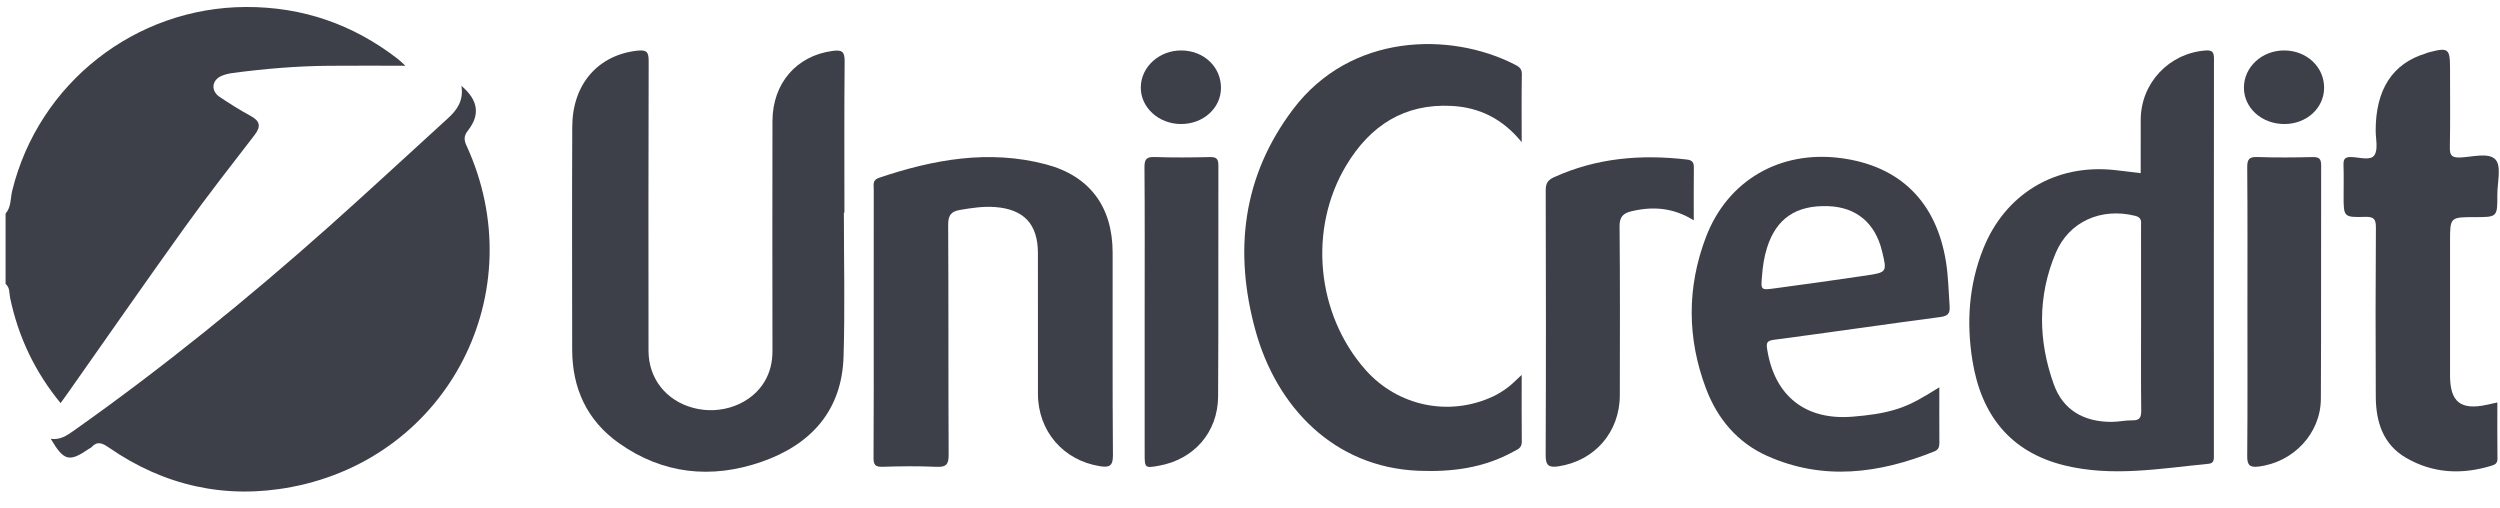
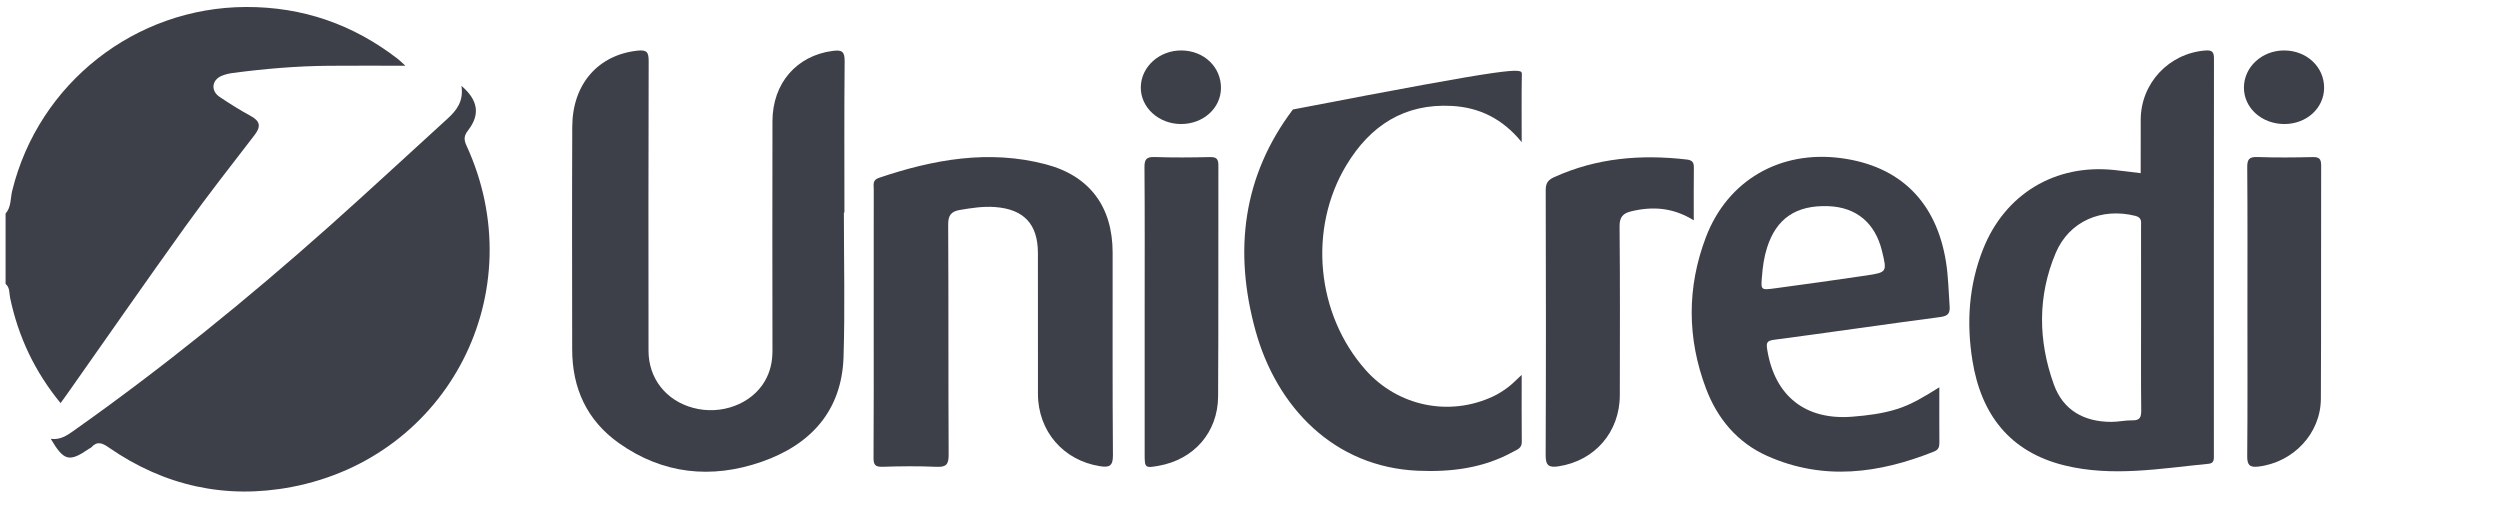
<svg xmlns="http://www.w3.org/2000/svg" width="133px" height="27px" viewBox="0 0 133 27" version="1.1">
  <title>Group 55 Copy</title>
  <desc>Created with Sketch.</desc>
  <defs />
  <g id="Page-1" stroke="none" stroke-width="1" fill="none" fill-rule="evenodd">
    <g id="ikonky-do-mapy" transform="translate(-207, -544)" fill="#3D3F49">
      <g id="Group-55-Copy" transform="translate(207.297, 543.886)">
        <path d="M0,11.475 C0.307,11.128 0.252,10.669 0.352,10.263 C1.757,4.541 6.9,0.504 12.79,0.486 C15.813,0.476 18.492,1.413 20.872,3.253 C20.966,3.326 21.05,3.412 21.27,3.611 C19.803,3.611 18.487,3.603 17.172,3.614 C15.469,3.628 13.775,3.774 12.088,3.996 C11.885,4.023 11.677,4.072 11.488,4.152 C10.964,4.376 10.907,4.949 11.389,5.271 C11.923,5.627 12.467,5.974 13.032,6.278 C13.545,6.555 13.598,6.842 13.242,7.303 C12,8.914 10.745,10.517 9.559,12.169 C7.454,15.101 5.394,18.066 3.316,21.017 C3.196,21.187 3.074,21.354 2.926,21.559 C1.558,19.895 0.674,18.032 0.239,15.948 C0.187,15.7 0.236,15.41 0,15.22 L0,11.475 Z" id="Fill-3" />
        <path d="M24.251,4.68 C25.144,5.442 25.257,6.207 24.607,7.046 C24.386,7.332 24.368,7.531 24.521,7.861 C28.085,15.617 23.589,24.429 15.205,26.024 C11.708,26.689 8.437,25.962 5.494,23.923 C5.143,23.68 4.874,23.563 4.556,23.918 C4.53,23.947 4.484,23.958 4.45,23.981 C3.386,24.714 3.106,24.648 2.404,23.46 C2.888,23.527 3.243,23.299 3.601,23.045 C8.353,19.686 12.867,16.028 17.21,12.16 C19.334,10.268 21.418,8.332 23.522,6.417 C24.009,5.974 24.377,5.479 24.251,4.68" id="Fill-5" />
        <path d="M44.597,11.423 C44.597,13.98 44.659,16.538 44.58,19.093 C44.491,21.979 42.822,23.779 40.211,24.685 C37.553,25.608 34.962,25.343 32.624,23.684 C30.93,22.481 30.144,20.774 30.143,18.705 C30.14,14.755 30.13,10.805 30.147,6.854 C30.157,4.578 31.533,3.028 33.633,2.807 C34.122,2.756 34.214,2.901 34.212,3.364 C34.196,8.499 34.199,13.635 34.204,18.77 C34.205,20.251 35.134,21.427 36.584,21.814 C38.072,22.212 39.679,21.613 40.391,20.392 C40.679,19.896 40.799,19.361 40.798,18.785 C40.792,14.71 40.789,10.635 40.798,6.56 C40.803,4.537 42.086,3.076 43.995,2.823 C44.488,2.757 44.644,2.847 44.638,3.377 C44.612,6.059 44.626,8.741 44.626,11.423 L44.597,11.423 Z" id="Fill-7" />
        <path d="M113.608,17.087 C113.608,15.445 113.609,13.803 113.607,12.161 C113.607,11.921 113.667,11.687 113.297,11.596 C111.502,11.151 109.78,11.879 109.063,13.581 C108.098,15.872 108.131,18.239 108.965,20.562 C109.463,21.948 110.581,22.558 112.031,22.558 C112.402,22.558 112.775,22.469 113.146,22.476 C113.545,22.485 113.619,22.31 113.616,21.95 C113.598,20.329 113.608,18.708 113.608,17.087 M113.588,9.327 C113.588,8.348 113.584,7.413 113.589,6.479 C113.598,4.533 115.094,2.949 117.031,2.8 C117.397,2.772 117.487,2.885 117.486,3.239 C117.477,10.268 117.479,17.298 117.481,24.327 C117.481,24.542 117.501,24.758 117.205,24.787 C114.647,25.034 112.086,25.502 109.525,24.871 C106.619,24.154 105.1,22.161 104.638,19.304 C104.311,17.285 104.441,15.285 105.206,13.361 C106.37,10.433 109.038,8.827 112.176,9.158 C112.629,9.205 113.081,9.266 113.588,9.327" id="Fill-9" />
-         <path d="M80.657,20.058 C80.657,21.317 80.649,22.474 80.662,23.631 C80.665,23.967 80.403,24.036 80.202,24.147 C78.625,25.021 76.905,25.233 75.143,25.158 C70.666,24.967 67.615,21.766 66.494,17.696 C65.332,13.479 65.807,9.492 68.485,5.939 C71.572,1.84 76.881,1.824 80.239,3.523 C80.454,3.633 80.671,3.721 80.665,4.055 C80.644,5.213 80.657,6.371 80.657,7.676 C79.635,6.425 78.404,5.828 76.937,5.749 C74.411,5.613 72.599,6.799 71.334,8.894 C69.285,12.284 69.727,16.84 72.357,19.8 C74.066,21.722 76.785,22.294 79.121,21.211 C79.401,21.081 79.667,20.911 79.915,20.727 C80.146,20.557 80.345,20.343 80.657,20.058" id="Fill-11" />
+         <path d="M80.657,20.058 C80.657,21.317 80.649,22.474 80.662,23.631 C80.665,23.967 80.403,24.036 80.202,24.147 C78.625,25.021 76.905,25.233 75.143,25.158 C70.666,24.967 67.615,21.766 66.494,17.696 C65.332,13.479 65.807,9.492 68.485,5.939 C80.454,3.633 80.671,3.721 80.665,4.055 C80.644,5.213 80.657,6.371 80.657,7.676 C79.635,6.425 78.404,5.828 76.937,5.749 C74.411,5.613 72.599,6.799 71.334,8.894 C69.285,12.284 69.727,16.84 72.357,19.8 C74.066,21.722 76.785,22.294 79.121,21.211 C79.401,21.081 79.667,20.911 79.915,20.727 C80.146,20.557 80.345,20.343 80.657,20.058" id="Fill-11" />
        <path d="M46.184,17.285 C46.184,14.914 46.182,12.543 46.186,10.172 C46.186,9.938 46.11,9.693 46.462,9.575 C49.361,8.596 52.303,8.061 55.33,8.853 C57.68,9.467 58.893,11.122 58.895,13.55 C58.9,17.149 58.882,20.747 58.911,24.345 C58.915,24.931 58.691,24.989 58.218,24.915 C56.27,24.607 54.925,23.051 54.922,21.068 C54.919,18.572 54.923,16.076 54.92,13.58 C54.919,12.037 54.176,11.24 52.629,11.128 C52.003,11.083 51.387,11.179 50.771,11.283 C50.305,11.362 50.143,11.567 50.146,12.065 C50.169,16.142 50.15,20.219 50.171,24.295 C50.174,24.806 50.054,24.974 49.527,24.949 C48.572,24.905 47.613,24.916 46.658,24.947 C46.266,24.959 46.172,24.842 46.175,24.461 C46.192,22.069 46.184,19.677 46.184,17.285" id="Fill-13" />
        <path d="M93.441,14.809 C93.375,15.544 93.377,15.554 94.12,15.454 C95.744,15.233 97.368,15.013 98.988,14.77 C100.098,14.603 100.095,14.584 99.827,13.475 C99.465,11.977 98.463,11.137 96.971,11.082 C95.26,11.019 94.205,11.734 93.713,13.282 C93.554,13.78 93.478,14.29 93.441,14.809 M102.875,20.718 C102.875,21.781 102.871,22.716 102.878,23.651 C102.88,23.878 102.841,24.037 102.598,24.134 C99.667,25.306 96.705,25.701 93.723,24.372 C92.132,23.662 91.068,22.391 90.459,20.776 C89.454,18.107 89.445,15.402 90.453,12.743 C91.607,9.7 94.408,8.1 97.636,8.525 C100.789,8.94 102.719,10.853 103.23,14.048 C103.355,14.83 103.365,15.618 103.423,16.404 C103.451,16.792 103.33,16.927 102.92,16.981 C99.978,17.368 97.043,17.801 94.101,18.187 C93.692,18.24 93.66,18.349 93.72,18.719 C94.119,21.193 95.761,22.486 98.263,22.281 C99.072,22.214 99.867,22.118 100.647,21.869 C101.419,21.622 102.098,21.202 102.875,20.718" id="Fill-15" />
-         <path d="M132.562,21.525 C132.562,22.551 132.554,23.527 132.568,24.503 C132.571,24.738 132.476,24.82 132.269,24.884 C130.687,25.375 129.141,25.305 127.7,24.467 C126.476,23.756 126.102,22.552 126.095,21.221 C126.079,18.227 126.08,15.232 126.101,12.238 C126.105,11.782 126.007,11.638 125.527,11.651 C124.384,11.684 124.383,11.656 124.383,10.534 C124.383,9.994 124.396,9.453 124.378,8.913 C124.368,8.615 124.417,8.462 124.775,8.468 C125.203,8.475 125.806,8.679 126.016,8.377 C126.233,8.067 126.088,7.5 126.089,7.045 C126.092,4.872 126.987,3.492 128.747,2.958 C128.786,2.945 128.823,2.924 128.863,2.913 C129.973,2.618 130.045,2.674 130.045,3.814 C130.045,5.187 130.062,6.559 130.035,7.931 C130.028,8.346 130.103,8.506 130.563,8.493 C131.217,8.476 132.098,8.199 132.467,8.608 C132.791,8.966 132.558,9.832 132.561,10.474 C132.565,11.664 132.562,11.665 131.368,11.665 C130.045,11.665 130.045,11.665 130.045,12.975 C130.045,15.346 130.045,17.716 130.045,20.087 C130.045,21.497 130.607,21.948 131.994,21.651 C132.155,21.616 132.317,21.579 132.562,21.525" id="Fill-17" />
        <path d="M89.812,11.836 C88.701,11.147 87.616,11.084 86.486,11.356 C86.05,11.461 85.859,11.656 85.864,12.159 C85.893,15.152 85.882,18.146 85.877,21.139 C85.874,23.108 84.537,24.634 82.607,24.924 C82.099,25.001 81.929,24.877 81.932,24.329 C81.953,19.631 81.948,14.933 81.935,10.235 C81.935,9.872 82.041,9.696 82.377,9.542 C84.641,8.512 87.006,8.318 89.442,8.601 C89.743,8.636 89.82,8.764 89.816,9.04 C89.805,9.931 89.812,10.823 89.812,11.836" id="Fill-19" />
        <path d="M60.599,16.686 C60.599,14.129 60.61,11.572 60.589,9.015 C60.585,8.578 60.702,8.453 61.138,8.468 C62.114,8.502 63.092,8.493 64.069,8.471 C64.42,8.463 64.522,8.565 64.521,8.92 C64.509,13.016 64.532,17.111 64.506,21.206 C64.493,23.119 63.218,24.559 61.347,24.893 C60.621,25.022 60.6,25.007 60.599,24.294 C60.599,21.758 60.599,19.222 60.599,16.686" id="Fill-21" />
        <path d="M119.266,16.694 C119.266,14.136 119.276,11.578 119.256,9.02 C119.252,8.59 119.356,8.452 119.8,8.468 C120.776,8.503 121.755,8.493 122.732,8.471 C123.078,8.464 123.189,8.556 123.188,8.917 C123.176,13.055 123.195,17.194 123.173,21.332 C123.164,23.185 121.699,24.718 119.843,24.937 C119.366,24.993 119.251,24.834 119.255,24.367 C119.278,21.809 119.266,19.251 119.266,16.694" id="Fill-23" />
        <path d="M123.346,4.786 C123.343,5.863 122.415,6.711 121.238,6.712 C120.026,6.714 119.075,5.857 119.08,4.768 C119.085,3.673 120.043,2.794 121.226,2.798 C122.419,2.802 123.35,3.674 123.346,4.786" id="Fill-25" />
        <path d="M64.659,4.805 C64.649,5.873 63.712,6.714 62.534,6.712 C61.34,6.711 60.376,5.826 60.393,4.747 C60.411,3.66 61.384,2.786 62.564,2.798 C63.759,2.811 64.669,3.682 64.659,4.805" id="Fill-27" />
      </g>
    </g>
  </g>
</svg>